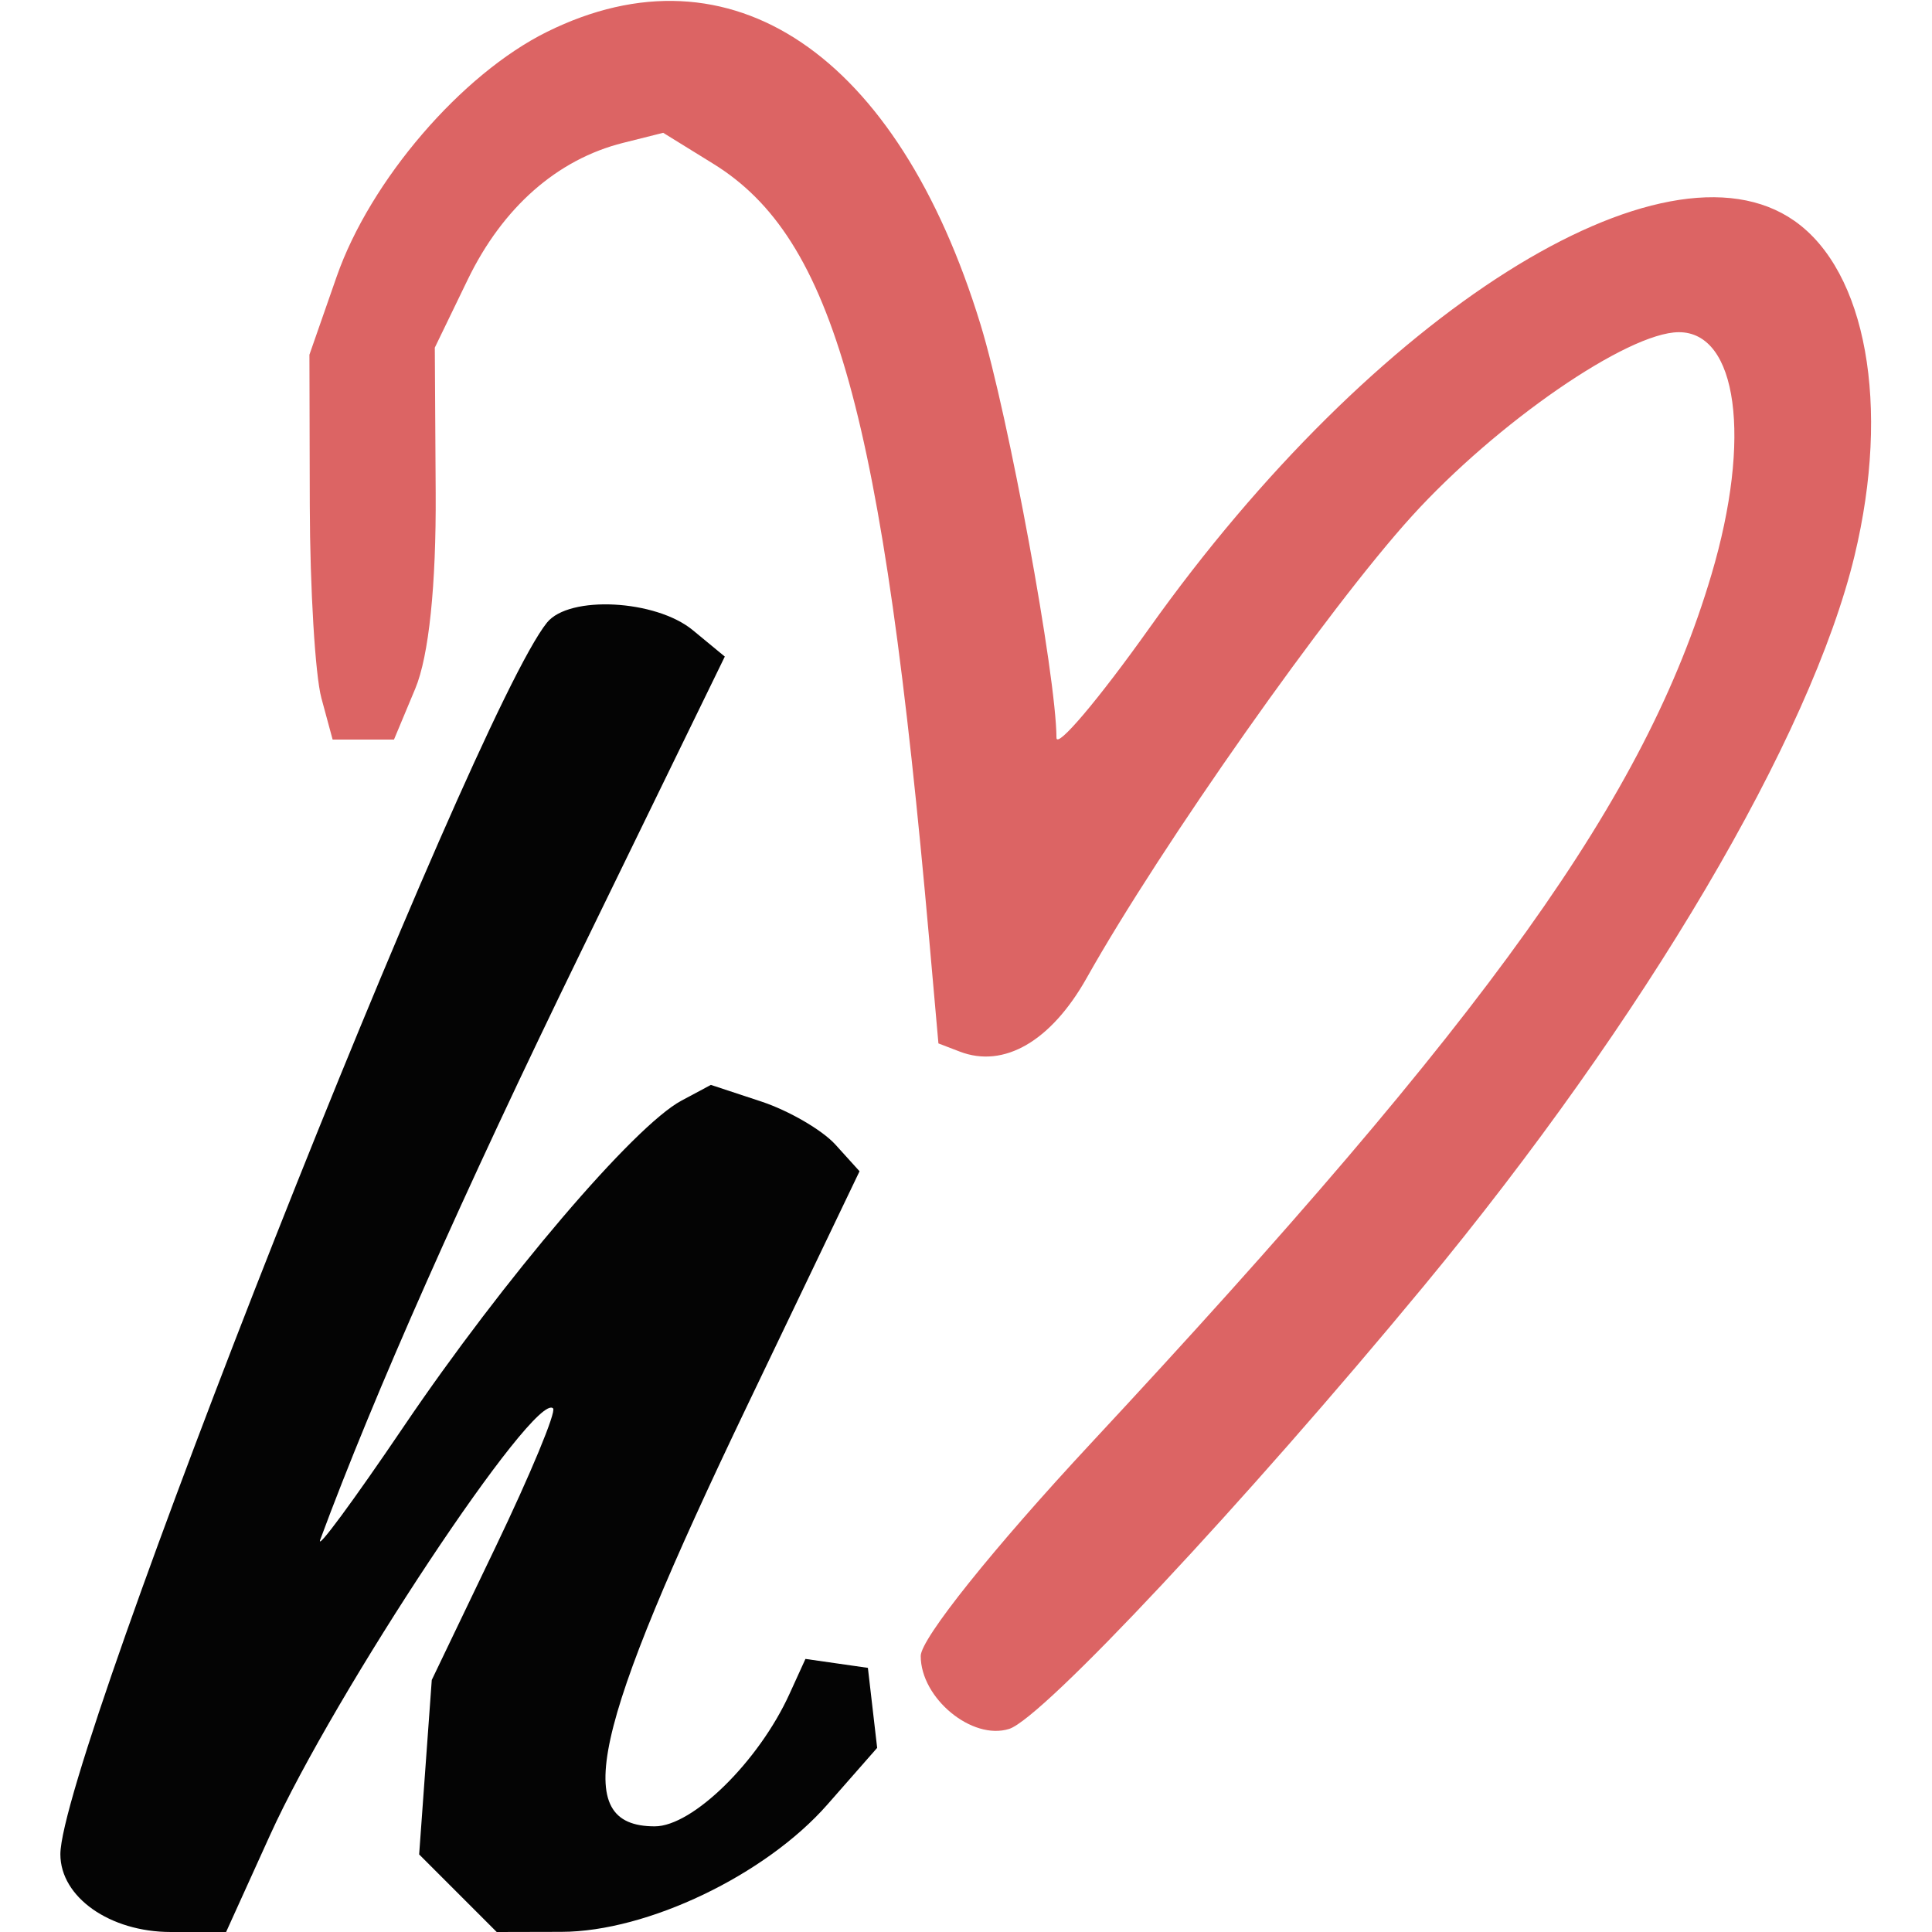
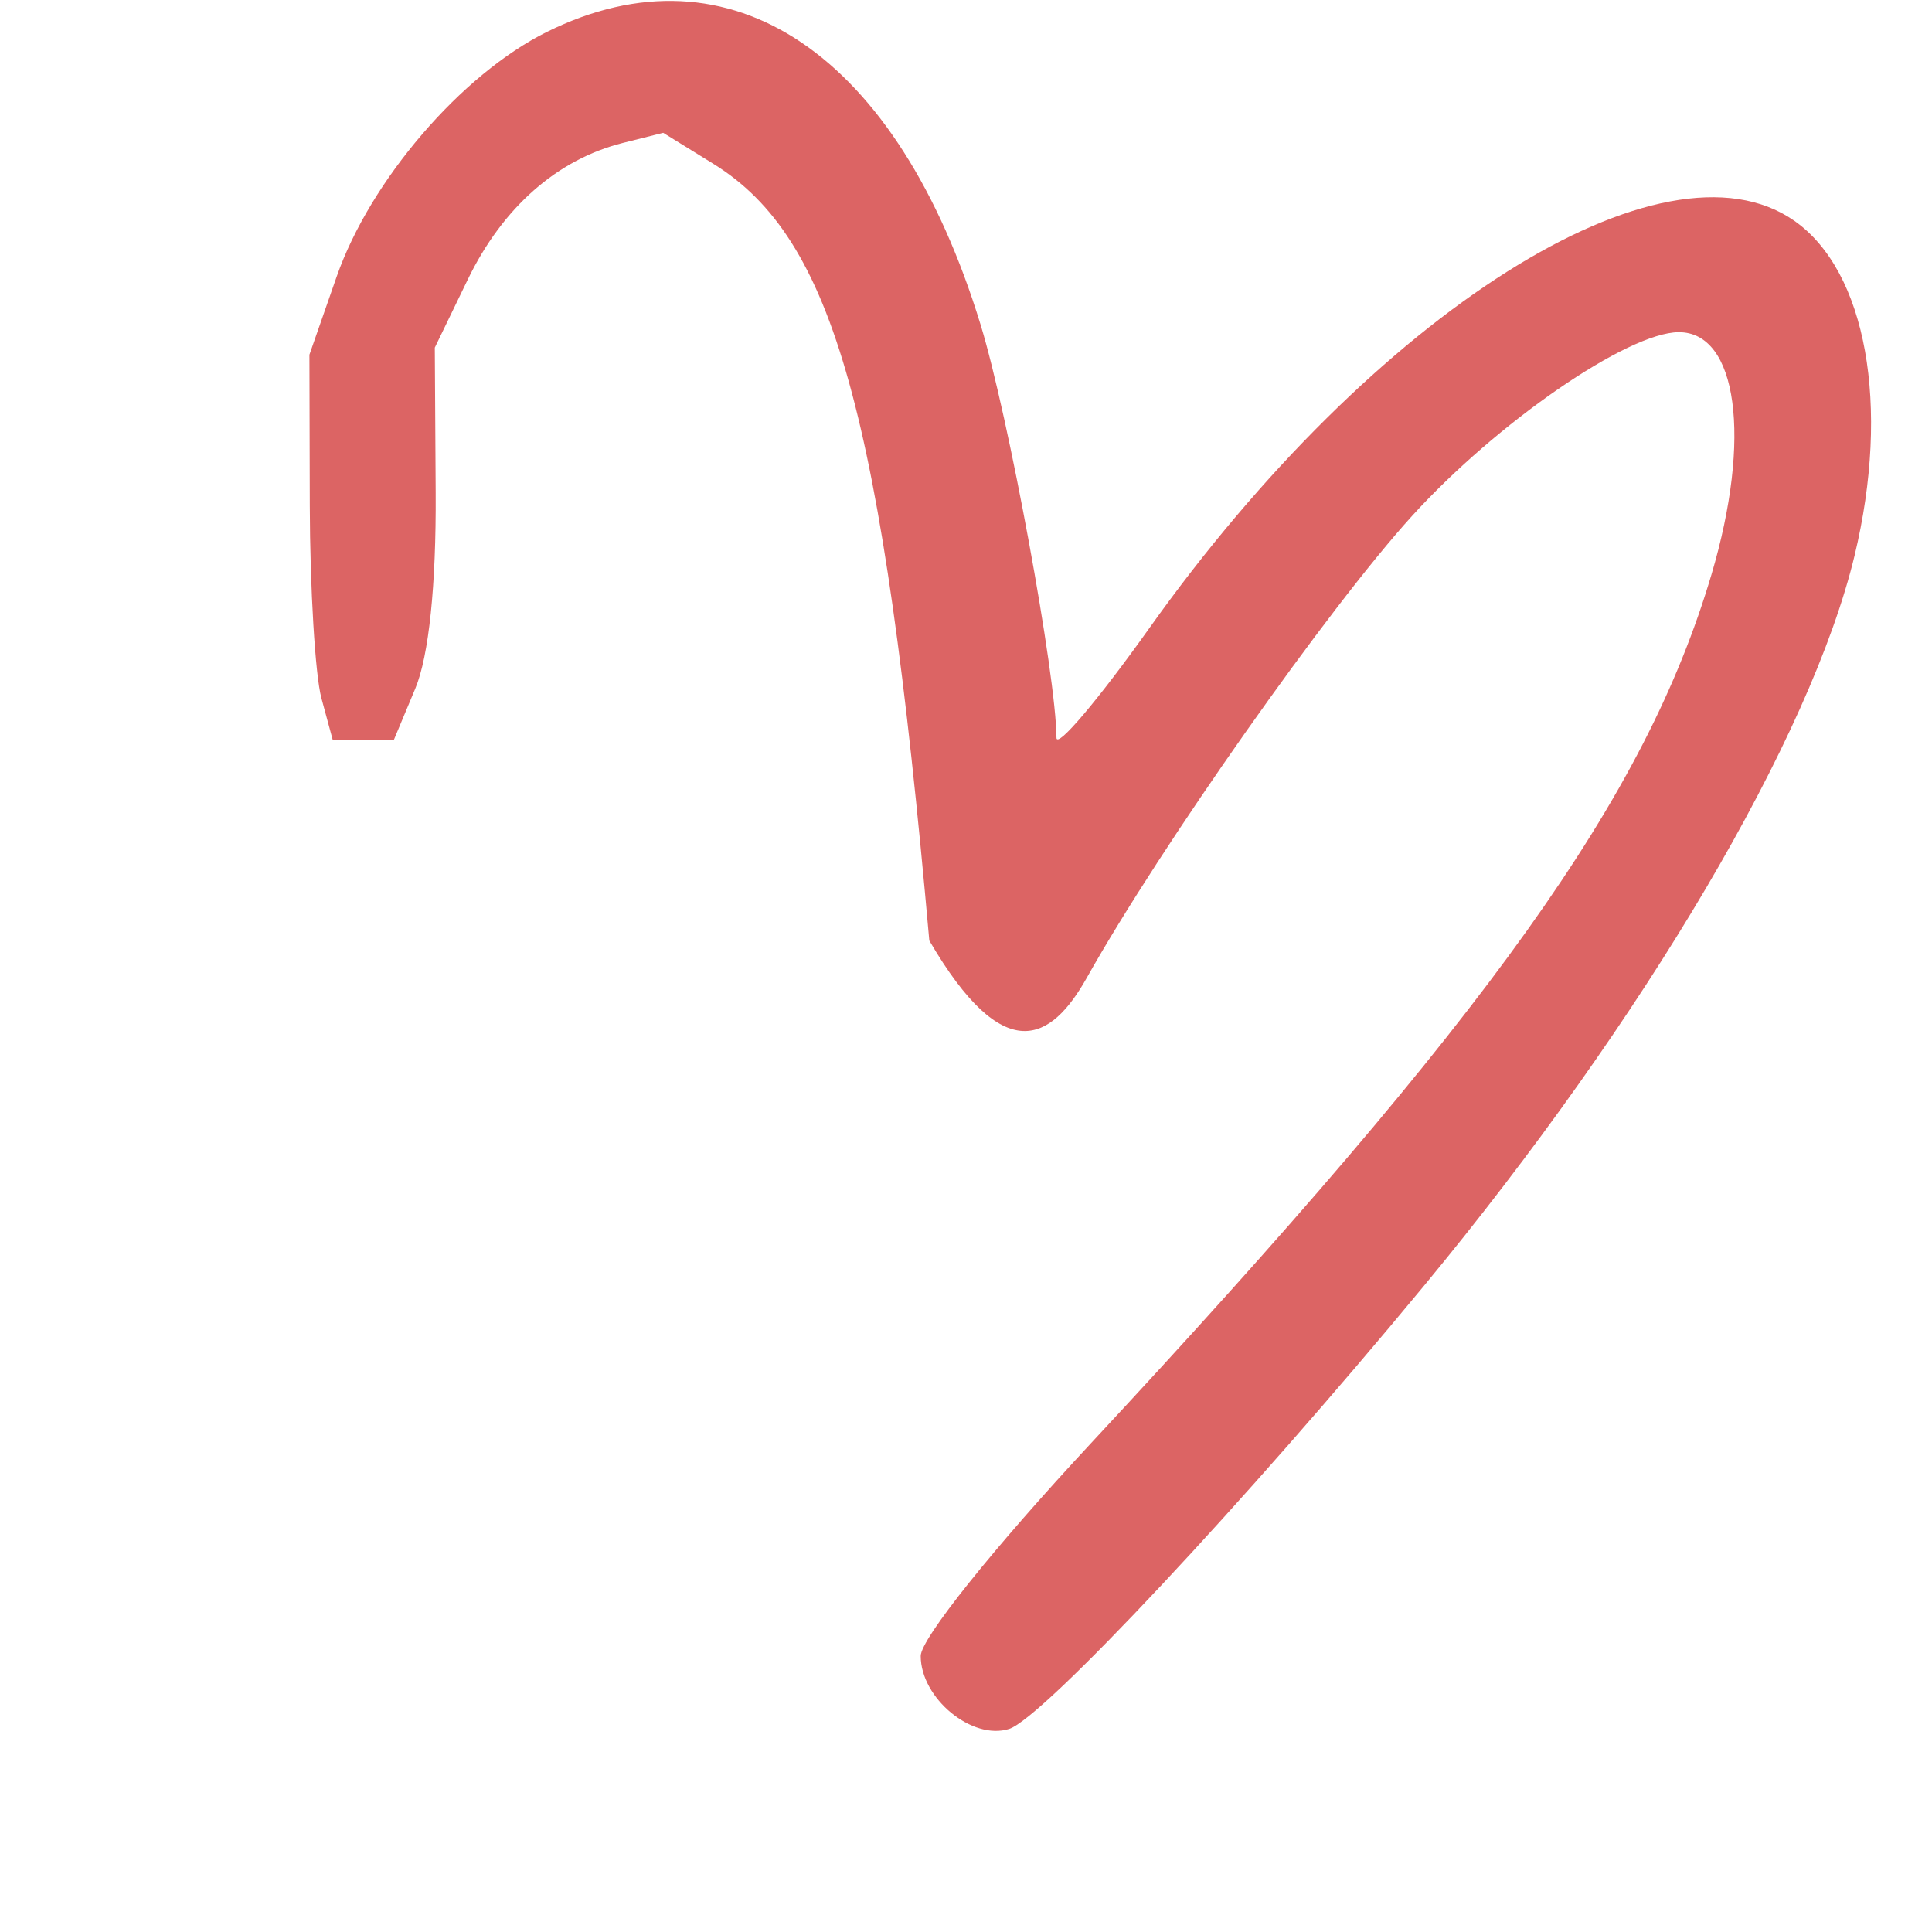
<svg xmlns="http://www.w3.org/2000/svg" width="128" height="128" viewBox="0 0 128 128" version="1.1">
-   <path d="M 36.238 41.250 C 31.250 47.444, 4 116.417, 4 122.850 C 4 125.693, 7.278 128, 11.319 128 L 14.980 128 17.894 121.574 C 22.182 112.117, 35.450 92.116, 36.643 93.310 C 36.865 93.531, 35.147 97.670, 32.826 102.507 L 28.606 111.302 28.188 117.081 L 27.770 122.861 30.339 125.430 L 32.909 128 37.205 127.990 C 42.883 127.977, 50.715 124.228, 54.814 119.559 L 58.114 115.801 57.807 113.150 L 57.500 110.500 55.431 110.204 L 53.363 109.908 52.304 112.231 C 50.270 116.697, 45.890 121, 43.380 121 C 37.760 121, 39.130 114.780, 49.528 93.080 L 56.947 77.599 55.352 75.837 C 54.476 74.868, 52.260 73.581, 50.428 72.976 L 47.098 71.877 45.142 72.924 C 42.004 74.604, 33.338 84.772, 26.755 94.500 C 23.405 99.450, 20.914 102.825, 21.220 102 C 24.781 92.382, 30.675 79.092, 38.517 63 L 48.020 43.500 45.899 41.750 C 43.442 39.723, 37.707 39.426, 36.238 41.250" stroke="none" fill="#040404" fill-rule="evenodd" />
-   <path d="M 36.238 2.111 C 30.576 4.914, 24.529 11.952, 22.304 18.329 L 20.500 23.500 20.524 33.500 C 20.538 39, 20.884 44.737, 21.293 46.250 L 22.038 49 24.070 49 L 26.102 49 27.513 45.623 C 28.414 43.467, 28.903 38.772, 28.865 32.638 L 28.807 23.031 30.989 18.523 C 33.305 13.739, 36.916 10.561, 41.280 9.466 L 43.938 8.799 47.257 10.850 C 55.250 15.790, 58.475 27.384, 61.569 62.315 L 62.173 69.129 63.589 69.672 C 66.519 70.797, 69.642 68.982, 72.002 64.782 C 76.923 56.023, 87.995 40.300, 93.542 34.193 C 99.167 28.001, 107.831 22.028, 111.215 22.009 C 115.116 21.988, 116.069 29.035, 113.388 38.068 C 109.002 52.843, 98.792 67.137, 72.280 95.618 C 65.798 102.582, 61 108.577, 61 109.713 C 61 112.515, 64.406 115.323, 66.861 114.544 C 69.086 113.838, 82.522 99.486, 94.321 85.214 C 108.994 67.464, 119.974 48.847, 122.871 36.807 C 125.257 26.892, 123.652 17.971, 118.883 14.631 C 110.224 8.566, 91.037 20.681, 76.144 41.618 C 72.765 46.369, 69.997 49.636, 69.994 48.878 C 69.976 44.749, 66.815 27.546, 64.963 21.500 C 59.466 3.556, 48.404 -3.911, 36.238 2.111" stroke="none" fill="#dc6464" fill-rule="evenodd" />
+   <path d="M 36.238 2.111 C 30.576 4.914, 24.529 11.952, 22.304 18.329 L 20.500 23.500 20.524 33.500 C 20.538 39, 20.884 44.737, 21.293 46.250 L 22.038 49 24.070 49 L 26.102 49 27.513 45.623 C 28.414 43.467, 28.903 38.772, 28.865 32.638 L 28.807 23.031 30.989 18.523 C 33.305 13.739, 36.916 10.561, 41.280 9.466 L 43.938 8.799 47.257 10.850 C 55.250 15.790, 58.475 27.384, 61.569 62.315 C 66.519 70.797, 69.642 68.982, 72.002 64.782 C 76.923 56.023, 87.995 40.300, 93.542 34.193 C 99.167 28.001, 107.831 22.028, 111.215 22.009 C 115.116 21.988, 116.069 29.035, 113.388 38.068 C 109.002 52.843, 98.792 67.137, 72.280 95.618 C 65.798 102.582, 61 108.577, 61 109.713 C 61 112.515, 64.406 115.323, 66.861 114.544 C 69.086 113.838, 82.522 99.486, 94.321 85.214 C 108.994 67.464, 119.974 48.847, 122.871 36.807 C 125.257 26.892, 123.652 17.971, 118.883 14.631 C 110.224 8.566, 91.037 20.681, 76.144 41.618 C 72.765 46.369, 69.997 49.636, 69.994 48.878 C 69.976 44.749, 66.815 27.546, 64.963 21.500 C 59.466 3.556, 48.404 -3.911, 36.238 2.111" stroke="none" fill="#dc6464" fill-rule="evenodd" />
</svg>